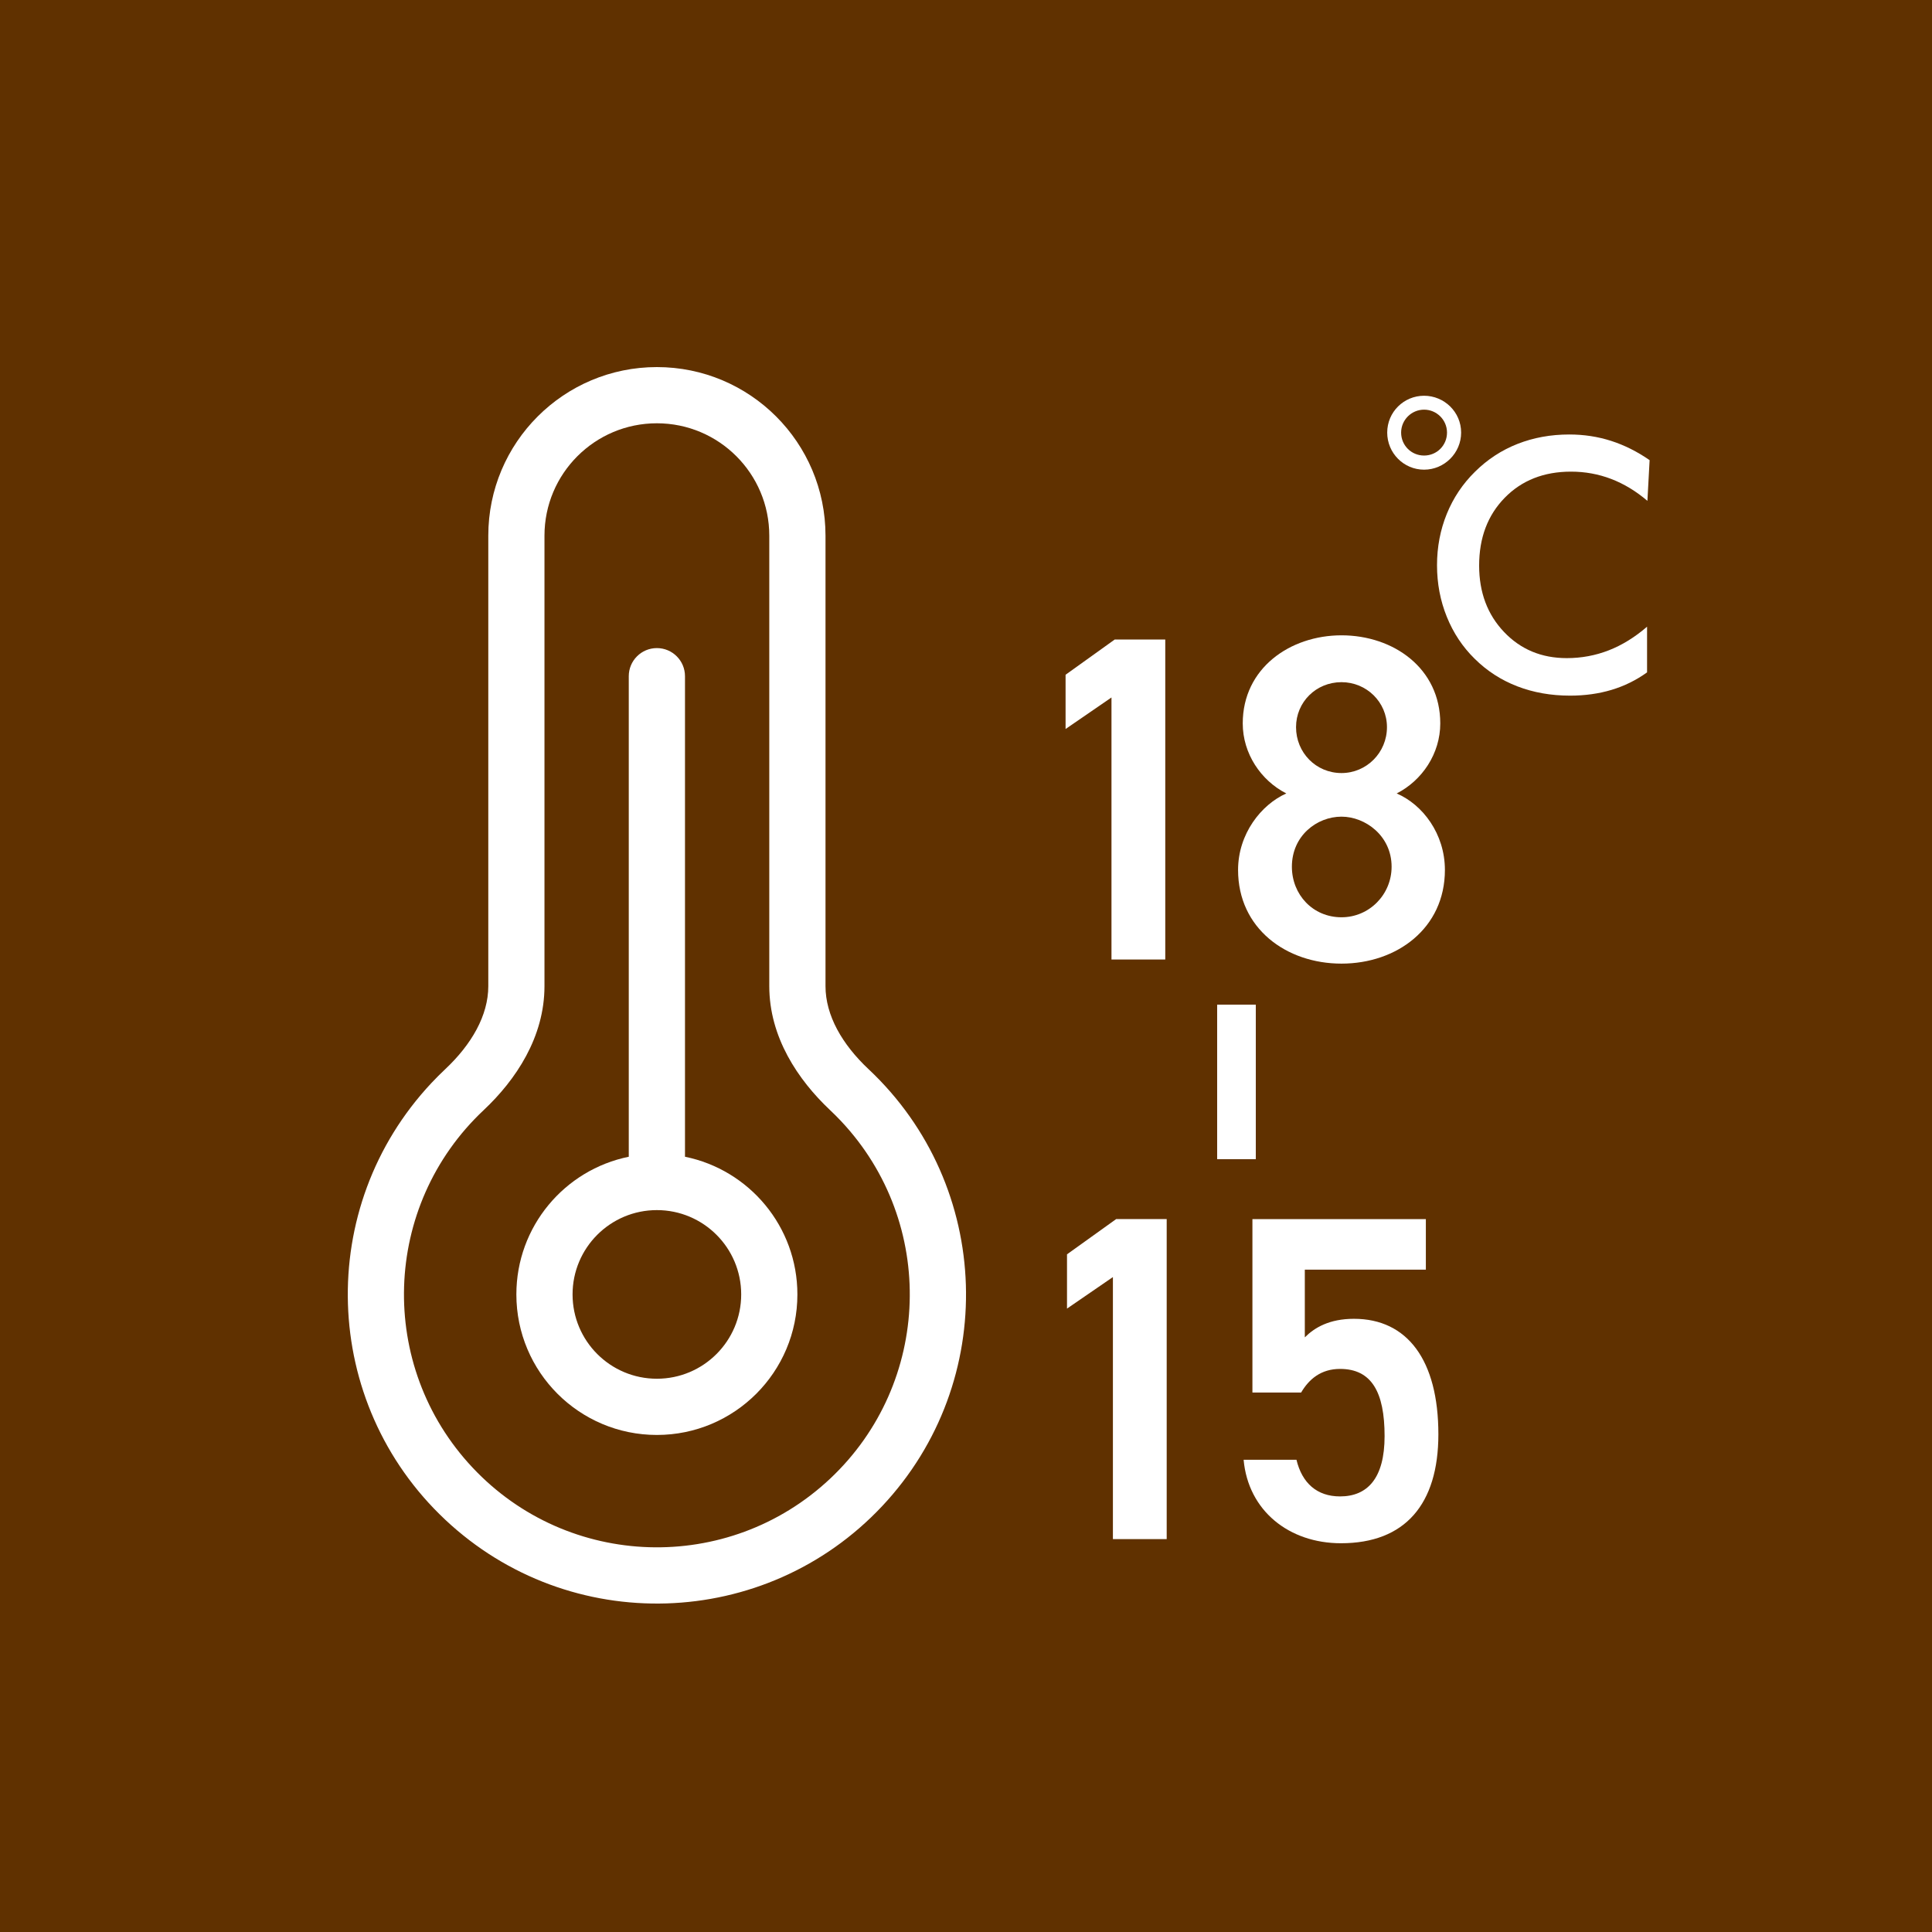
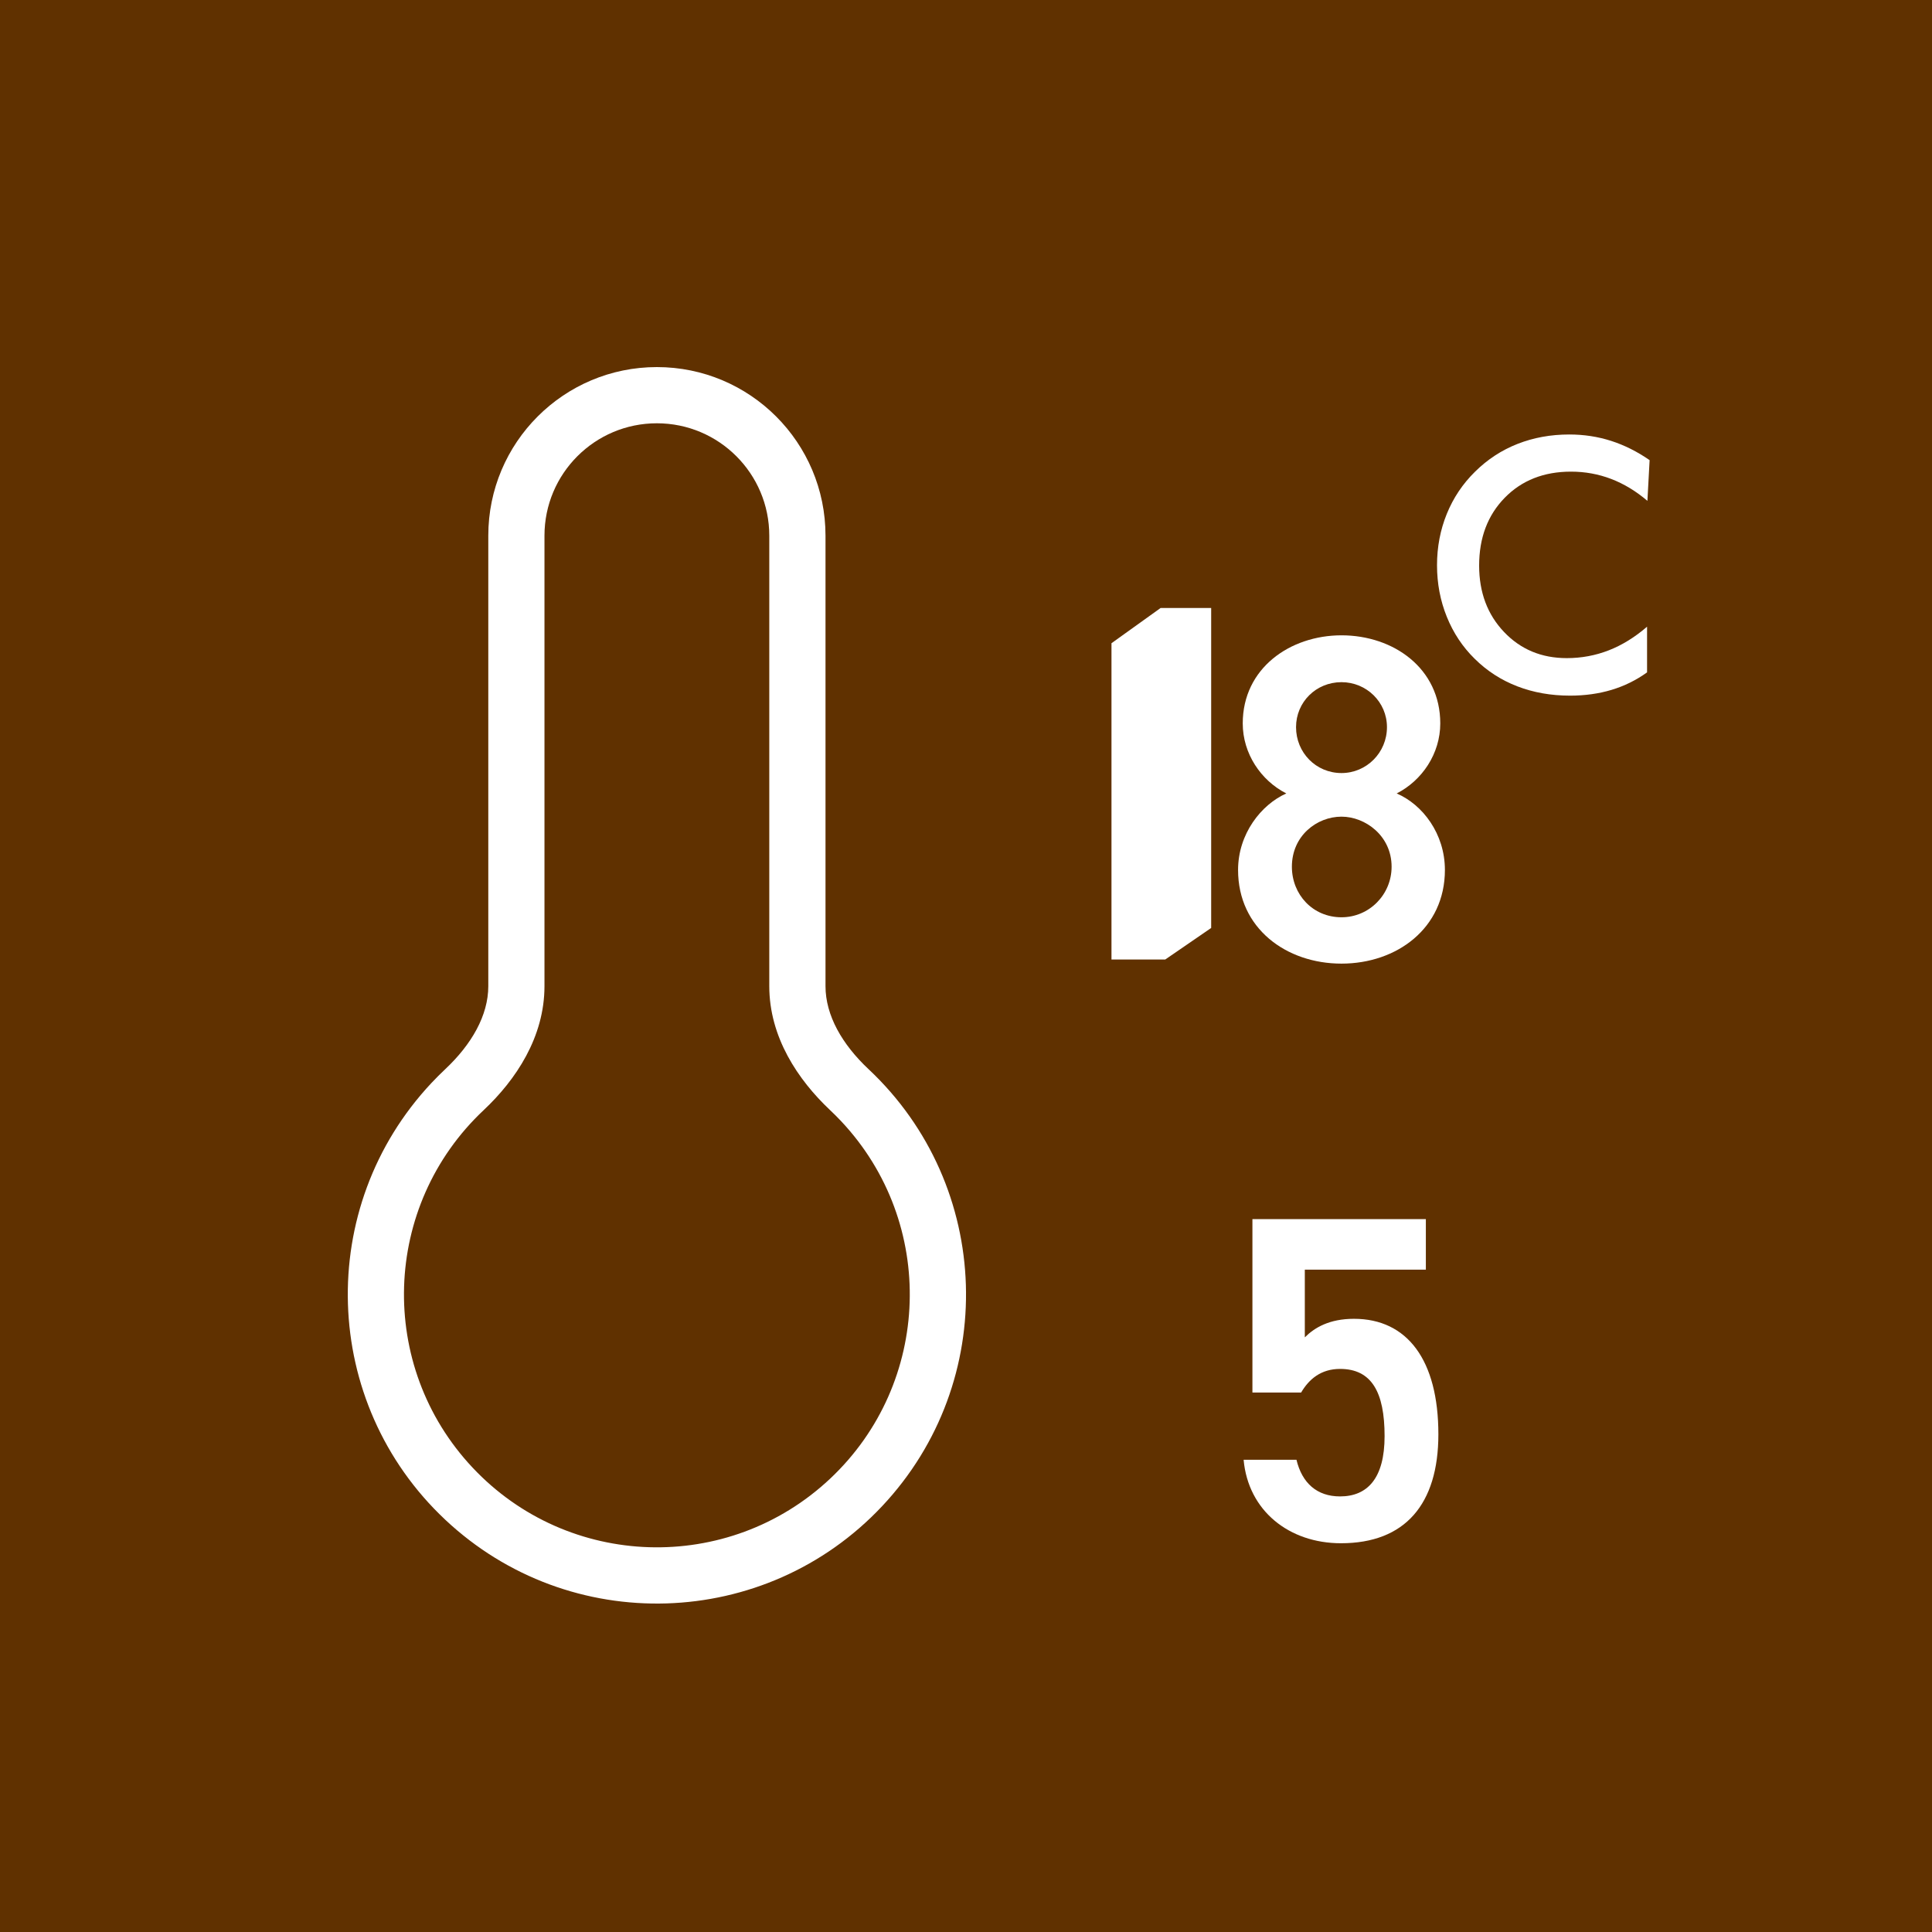
<svg xmlns="http://www.w3.org/2000/svg" id="_レイヤー_1" data-name="レイヤー 1" width="100" height="100" version="1.1" viewBox="0 0 100 100">
  <defs>
    <style>
      .cls-1 {
        fill: #603100;
      }

      .cls-1, .cls-2 {
        stroke-width: 0px;
      }

      .cls-2 {
        fill: #fff;
      }
    </style>
  </defs>
  <rect class="cls-1" x="0" y="0" width="100" height="100" />
  <g>
    <path class="cls-2" d="M44.956,55.34c-1.362-1.28-2.228-2.778-2.228-4.297v-23.316c0-4.82-3.907-8.727-8.727-8.727s-8.727,3.907-8.727,8.727v23.316c0,1.519-.867,3.017-2.228,4.297-.242.228-.477.463-.705.705-6.051,6.44-5.735,16.566.705,22.616,6.44,6.051,16.566,5.735,22.616-.705,6.051-6.44,5.735-16.566-.705-22.616ZM42.963,76.54c-5.27,4.95-13.554,4.691-18.504-.578-4.95-5.27-4.691-13.554.578-18.504,1.664-1.565,3.145-3.776,3.145-6.415v-23.316c0-3.213,2.605-5.818,5.818-5.818s5.818,2.605,5.818,5.818v23.316c0,2.639,1.484,4.849,3.145,6.415.199.187.392.38.578.578,4.95,5.27,4.691,13.554-.578,18.504Z" />
-     <path class="cls-2" d="M35.455,59.873v-24.873c0-.803-.651-1.455-1.455-1.455s-1.455.651-1.455,1.455v24.873c-3.32.674-5.818,3.608-5.818,7.127,0,4.017,3.256,7.273,7.273,7.273s7.273-3.256,7.273-7.273c0-3.518-2.499-6.453-5.818-7.127ZM34,71.363c-2.41,0-4.364-1.954-4.364-4.364s1.954-4.364,4.364-4.364,4.364,1.954,4.364,4.364-1.954,4.364-4.364,4.364Z" />
  </g>
  <g>
-     <path class="cls-2" d="M60.314,49.663h-2.784v-13.562l-2.376,1.632v-2.808l2.544-1.824h2.616v16.562Z" />
+     <path class="cls-2" d="M60.314,49.663h-2.784v-13.562v-2.808l2.544-1.824h2.616v16.562Z" />
    <path class="cls-2" d="M66.58,41.069c-1.319-.672-2.256-2.064-2.256-3.625,0-2.856,2.448-4.56,5.112-4.56,2.688,0,5.112,1.704,5.112,4.56,0,1.561-.936,2.953-2.256,3.625,1.344.576,2.496,2.088,2.496,3.96,0,3.024-2.496,4.848-5.353,4.848s-5.353-1.823-5.353-4.848c0-1.872,1.2-3.385,2.496-3.96ZM69.436,47.478c1.44,0,2.593-1.177,2.593-2.616,0-1.608-1.368-2.592-2.593-2.592-1.271,0-2.568.983-2.568,2.592,0,1.439,1.08,2.616,2.568,2.616ZM69.436,40.013c1.296,0,2.353-1.056,2.353-2.376,0-1.296-1.057-2.328-2.353-2.328-1.32,0-2.353,1.032-2.353,2.328,0,1.32,1.032,2.376,2.353,2.376Z" />
-     <path class="cls-2" d="M60.388,79.663h-2.784v-13.562l-2.376,1.632v-2.809l2.544-1.824h2.616v16.562Z" />
    <path class="cls-2" d="M67.346,72.078h-2.521v-8.978h8.977v2.617h-6.265v3.504c.504-.504,1.272-.96,2.544-.96,2.761,0,4.369,2.136,4.369,5.977,0,3.624-1.729,5.64-5.041,5.64-2.688,0-4.8-1.68-5.04-4.32h2.736c.288,1.201,1.056,1.896,2.256,1.896,1.416,0,2.305-.936,2.305-3.12,0-2.28-.673-3.479-2.305-3.479-.984,0-1.608.527-2.016,1.224Z" />
  </g>
-   <path class="cls-2" d="M75.628,22.391c0,1.056-.864,1.919-1.919,1.919s-1.907-.863-1.907-1.919c0-1.067.863-1.907,1.907-1.907s1.919.839,1.919,1.907ZM72.522,22.391c0,.66.527,1.188,1.188,1.188s1.187-.528,1.187-1.188-.539-1.187-1.187-1.187-1.188.527-1.188,1.187Z" />
  <path class="cls-2" d="M85.27,25.924c-.592-.504-1.217-.882-1.876-1.134s-1.353-.378-2.079-.378c-1.406,0-2.55.451-3.432,1.354s-1.323,2.071-1.323,3.507c0,1.389.43,2.534,1.288,3.437s1.94,1.354,3.247,1.354c.762,0,1.487-.135,2.176-.404s1.349-.677,1.981-1.222v2.364c-.562.404-1.175.706-1.837.905s-1.38.299-2.153.299c-.984,0-1.894-.161-2.729-.483s-1.569-.797-2.202-1.424c-.627-.615-1.108-1.34-1.445-2.175s-.506-1.724-.506-2.667.169-1.83.506-2.659.824-1.557,1.463-2.184c.639-.633,1.371-1.112,2.197-1.437s1.72-.488,2.681-.488c.756,0,1.477.11,2.162.33s1.351.552,1.995.998l-.114,2.109Z" />
-   <rect class="cls-2" x="63" y="52" width="2" height="8" />
</svg>